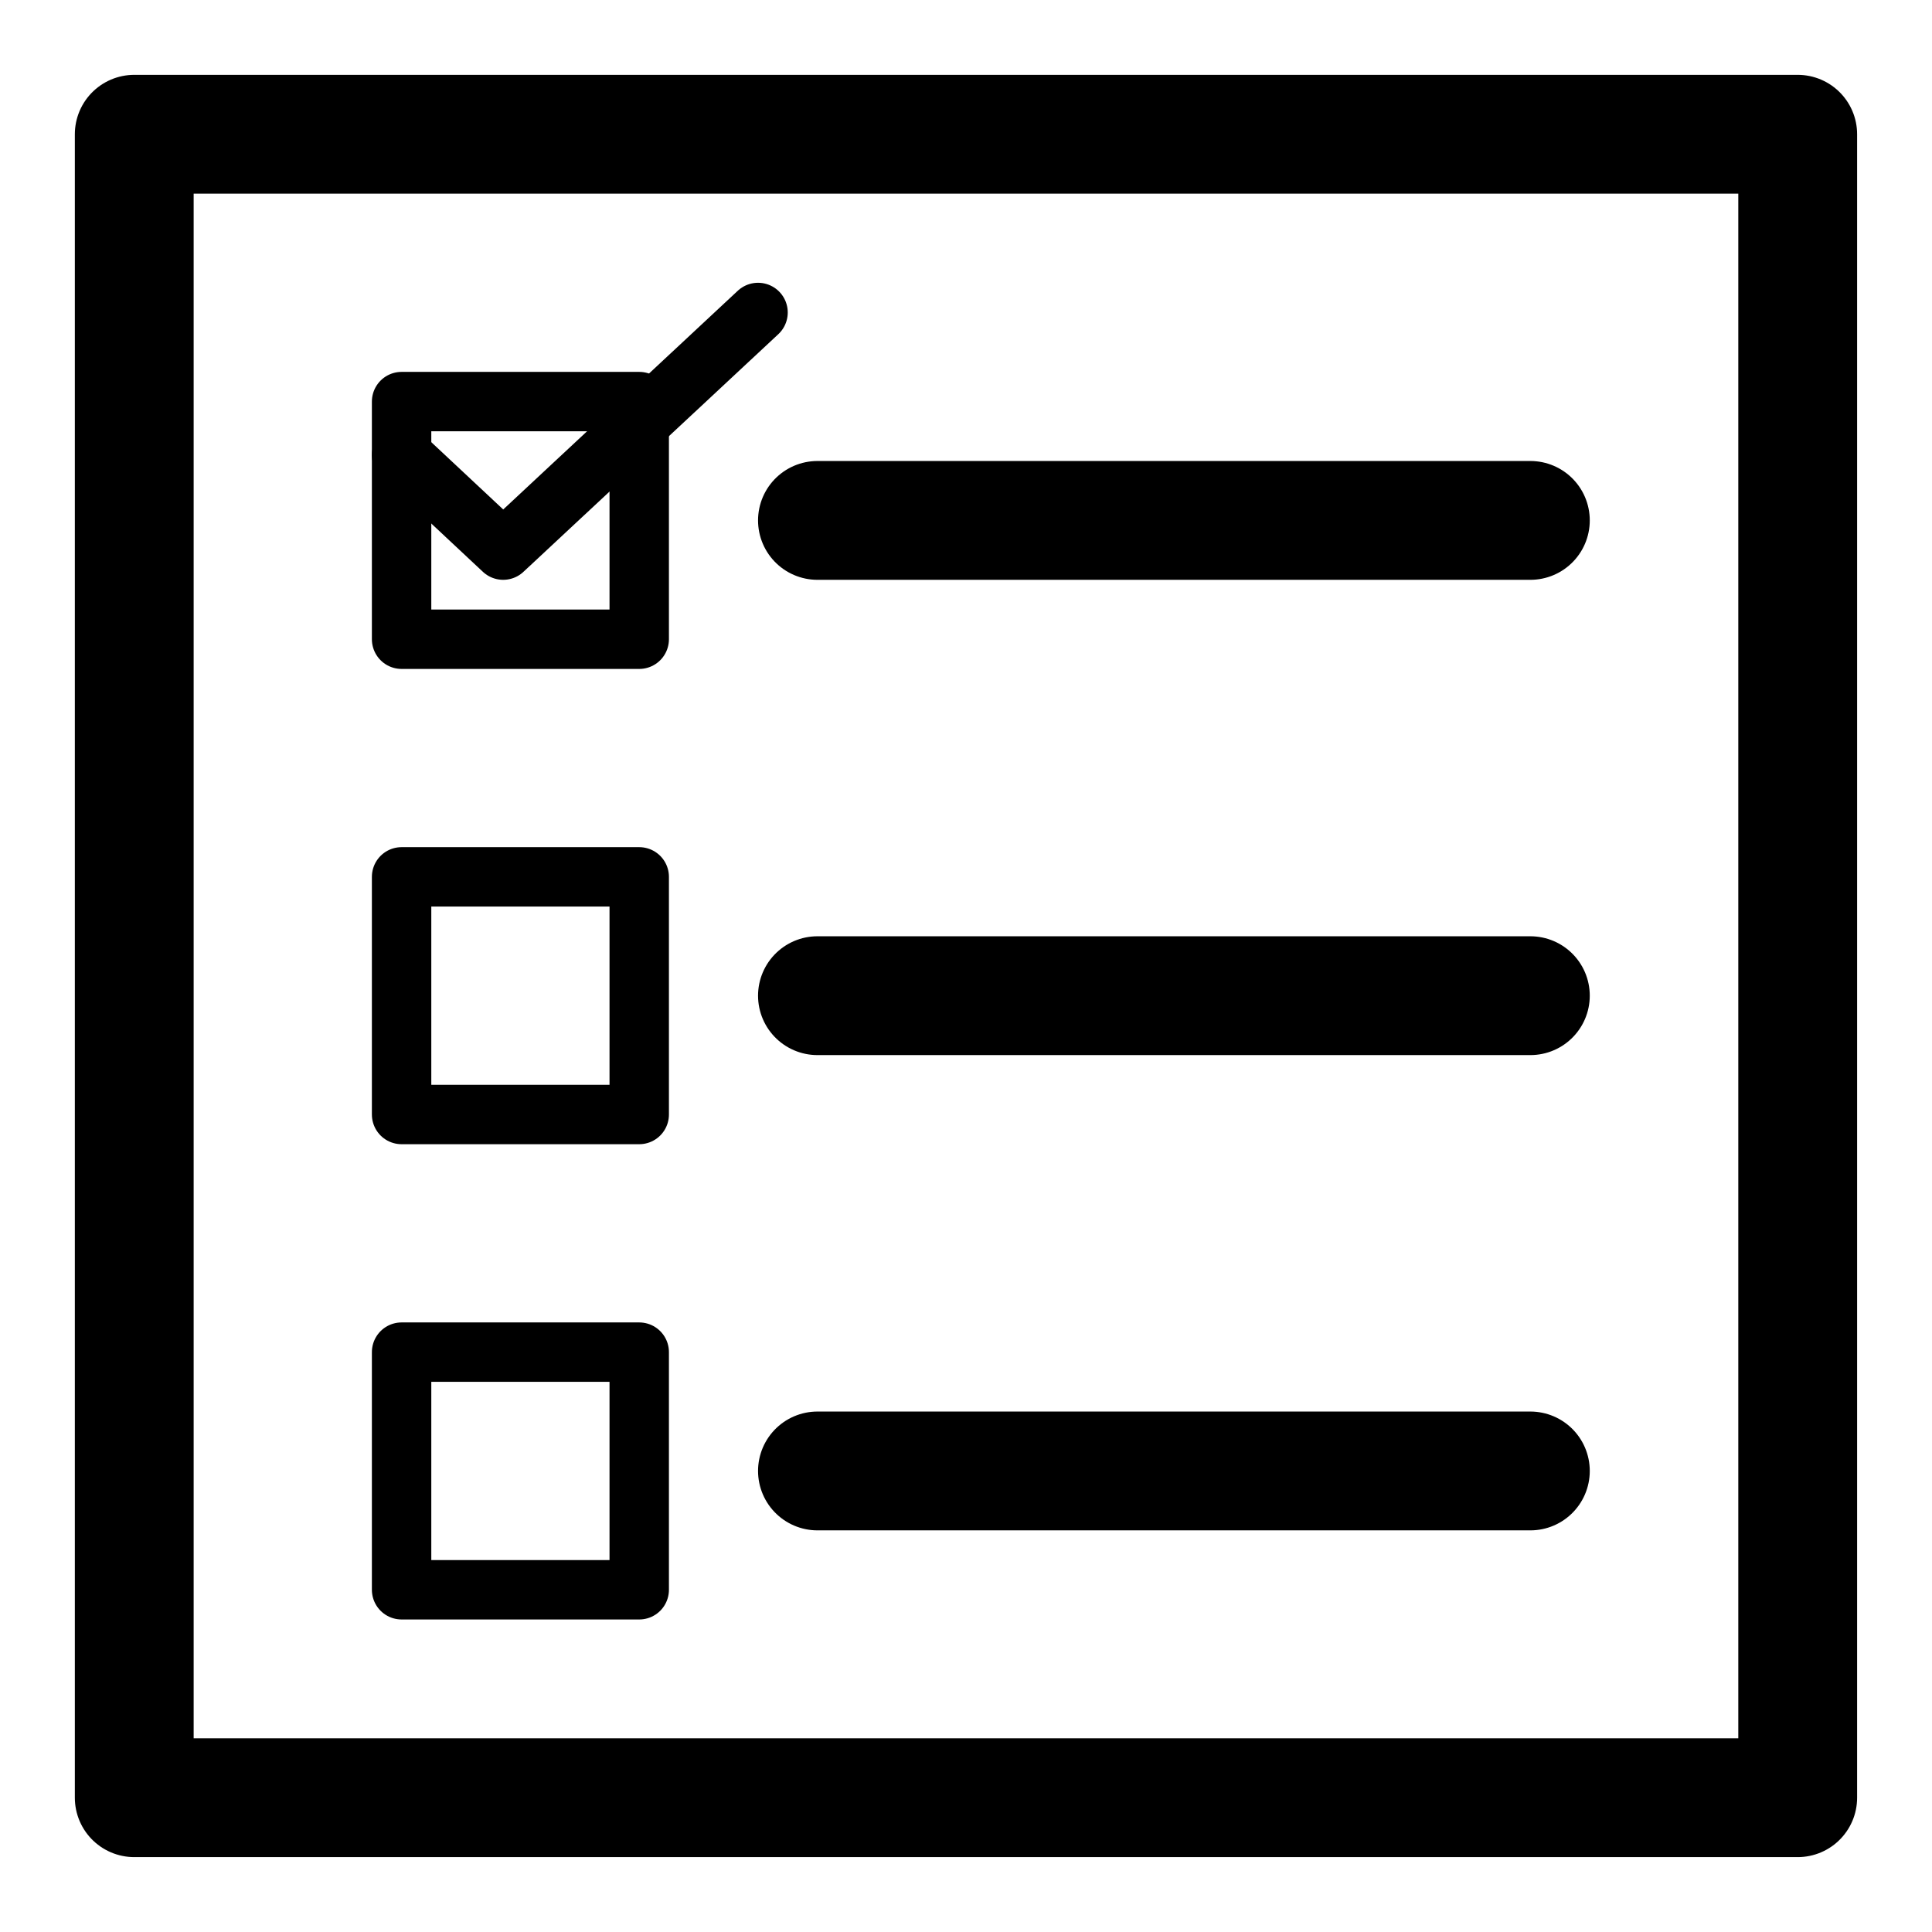
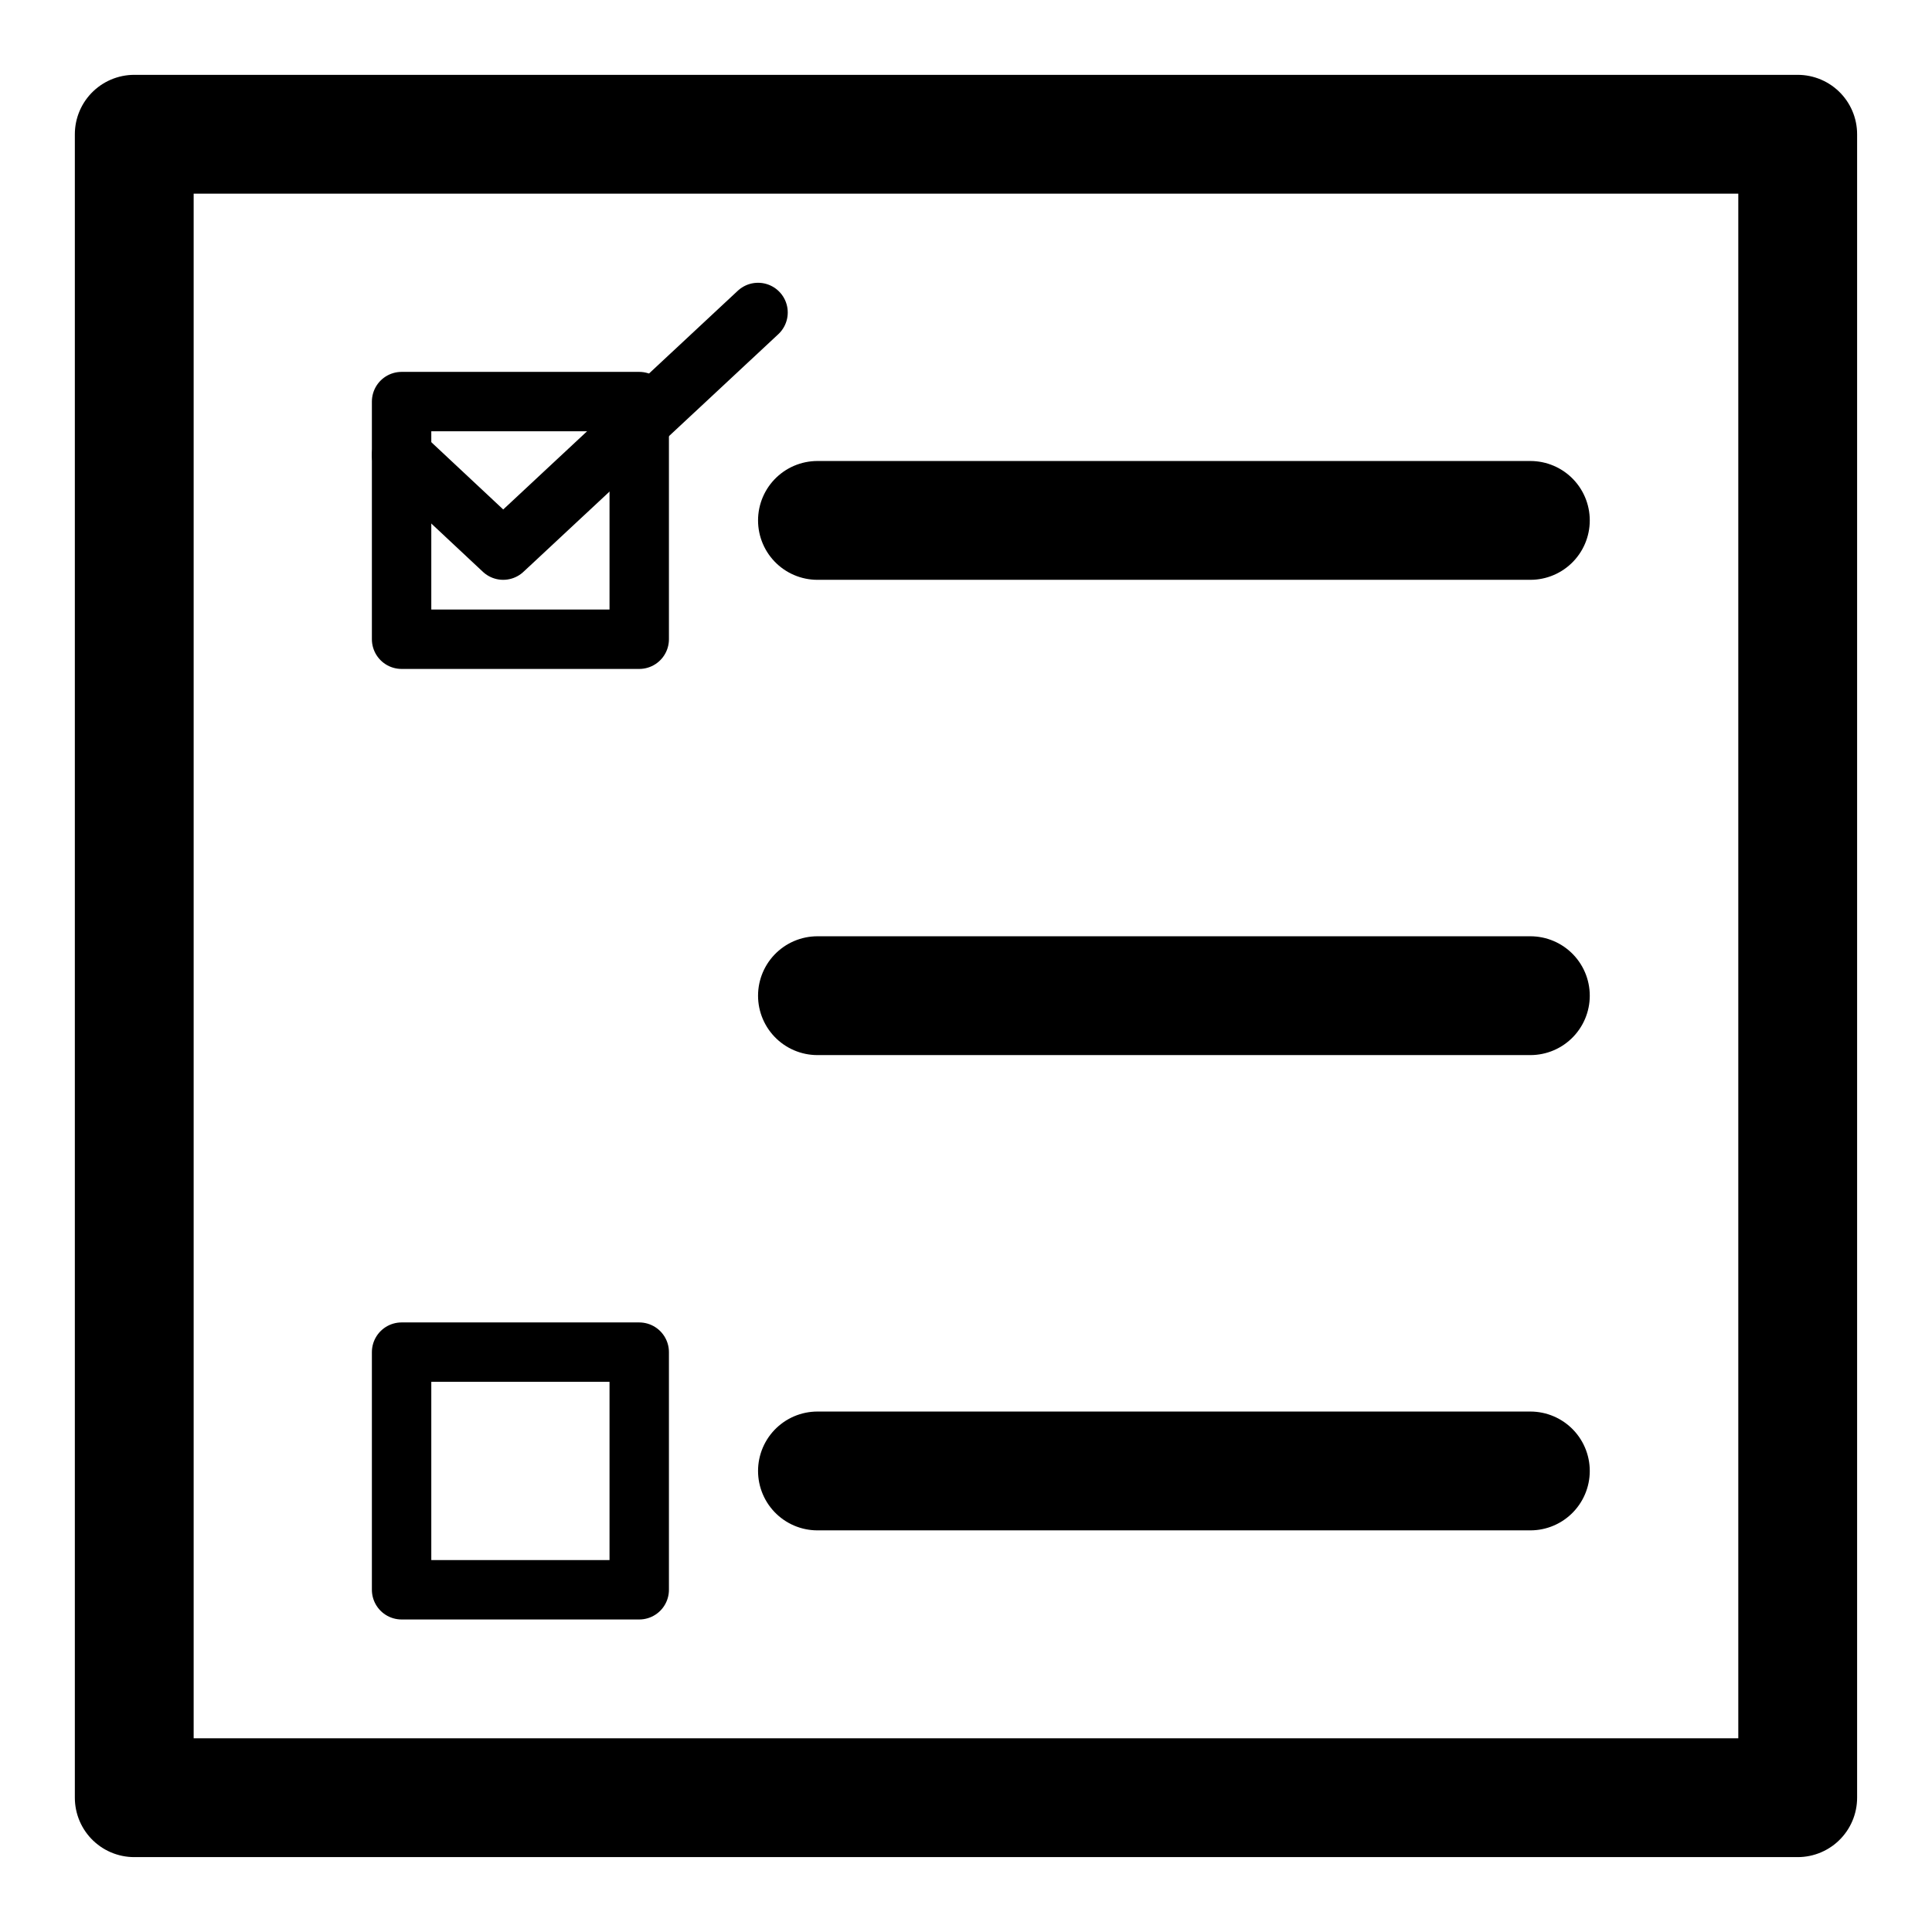
<svg xmlns="http://www.w3.org/2000/svg" width="800px" height="800px" version="1.1" viewBox="144 144 512 512">
  <g fill="none" stroke="#000000" stroke-linecap="round" stroke-linejoin="round">
    <path transform="matrix(15.744 0 0 15.744 148.09 148.09)" d="m2 2h28v28h-28z" stroke-width="2" />
    <path transform="matrix(15.744 0 0 15.744 148.09 148.09)" d="m6.5 6.5h4v4h-4z" />
-     <path transform="matrix(15.744 0 0 15.744 148.09 148.09)" d="m6.5 14.5h4v4h-4z" />
    <path transform="matrix(15.744 0 0 15.744 148.09 148.09)" d="m6.5 22.5h4v4h-4z" />
    <path transform="matrix(15.744 0 0 15.744 148.09 148.09)" d="m13.5 8.5h12" stroke-width="2" />
    <path transform="matrix(15.744 0 0 15.744 148.09 148.09)" d="m13.5 16.5h12" stroke-width="2" />
    <path transform="matrix(15.744 0 0 15.744 148.09 148.09)" d="m13.5 24.5h12" stroke-width="2" />
    <path transform="matrix(15.744 0 0 15.744 148.09 148.09)" d="m6.5 7.4 1.71 1.6 4.29-4" />
  </g>
</svg>